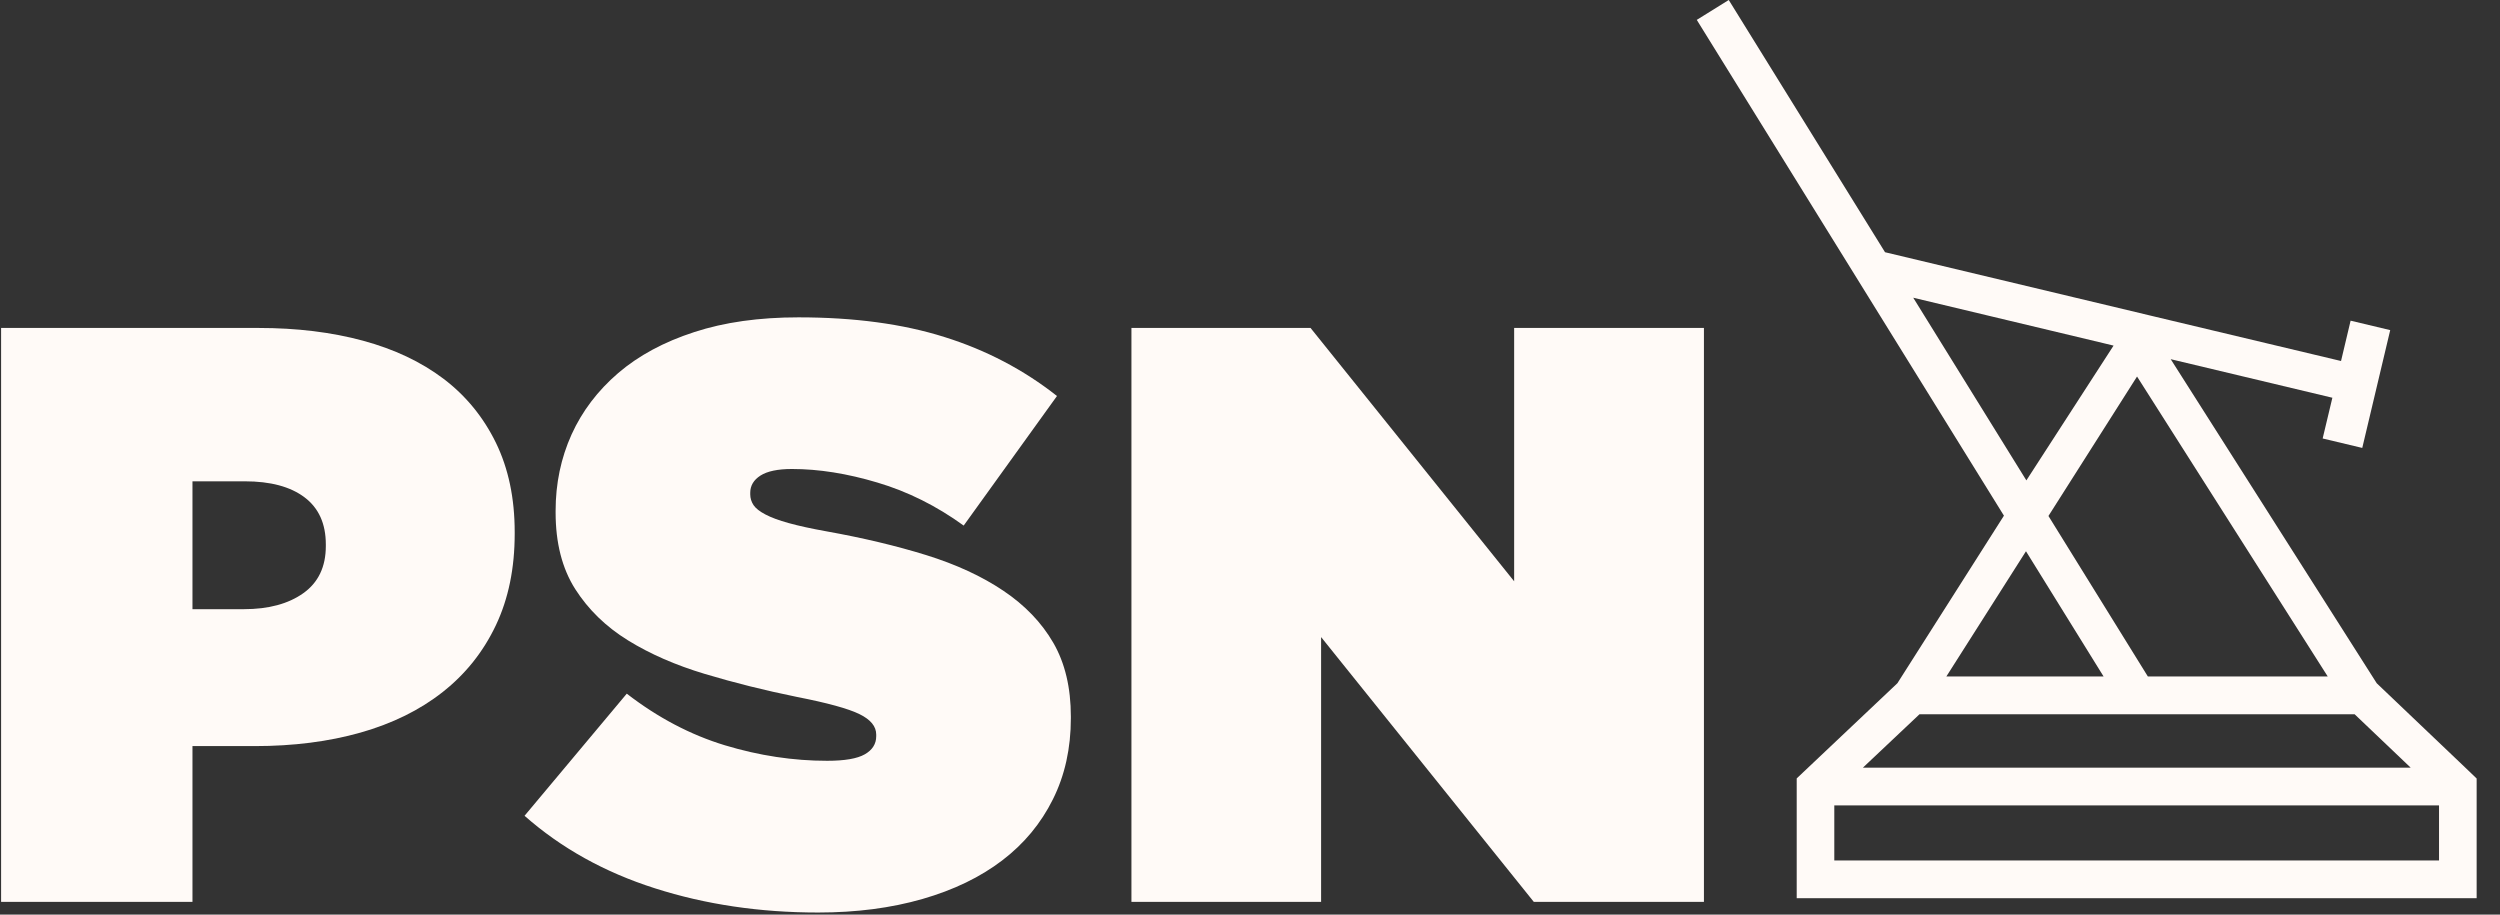
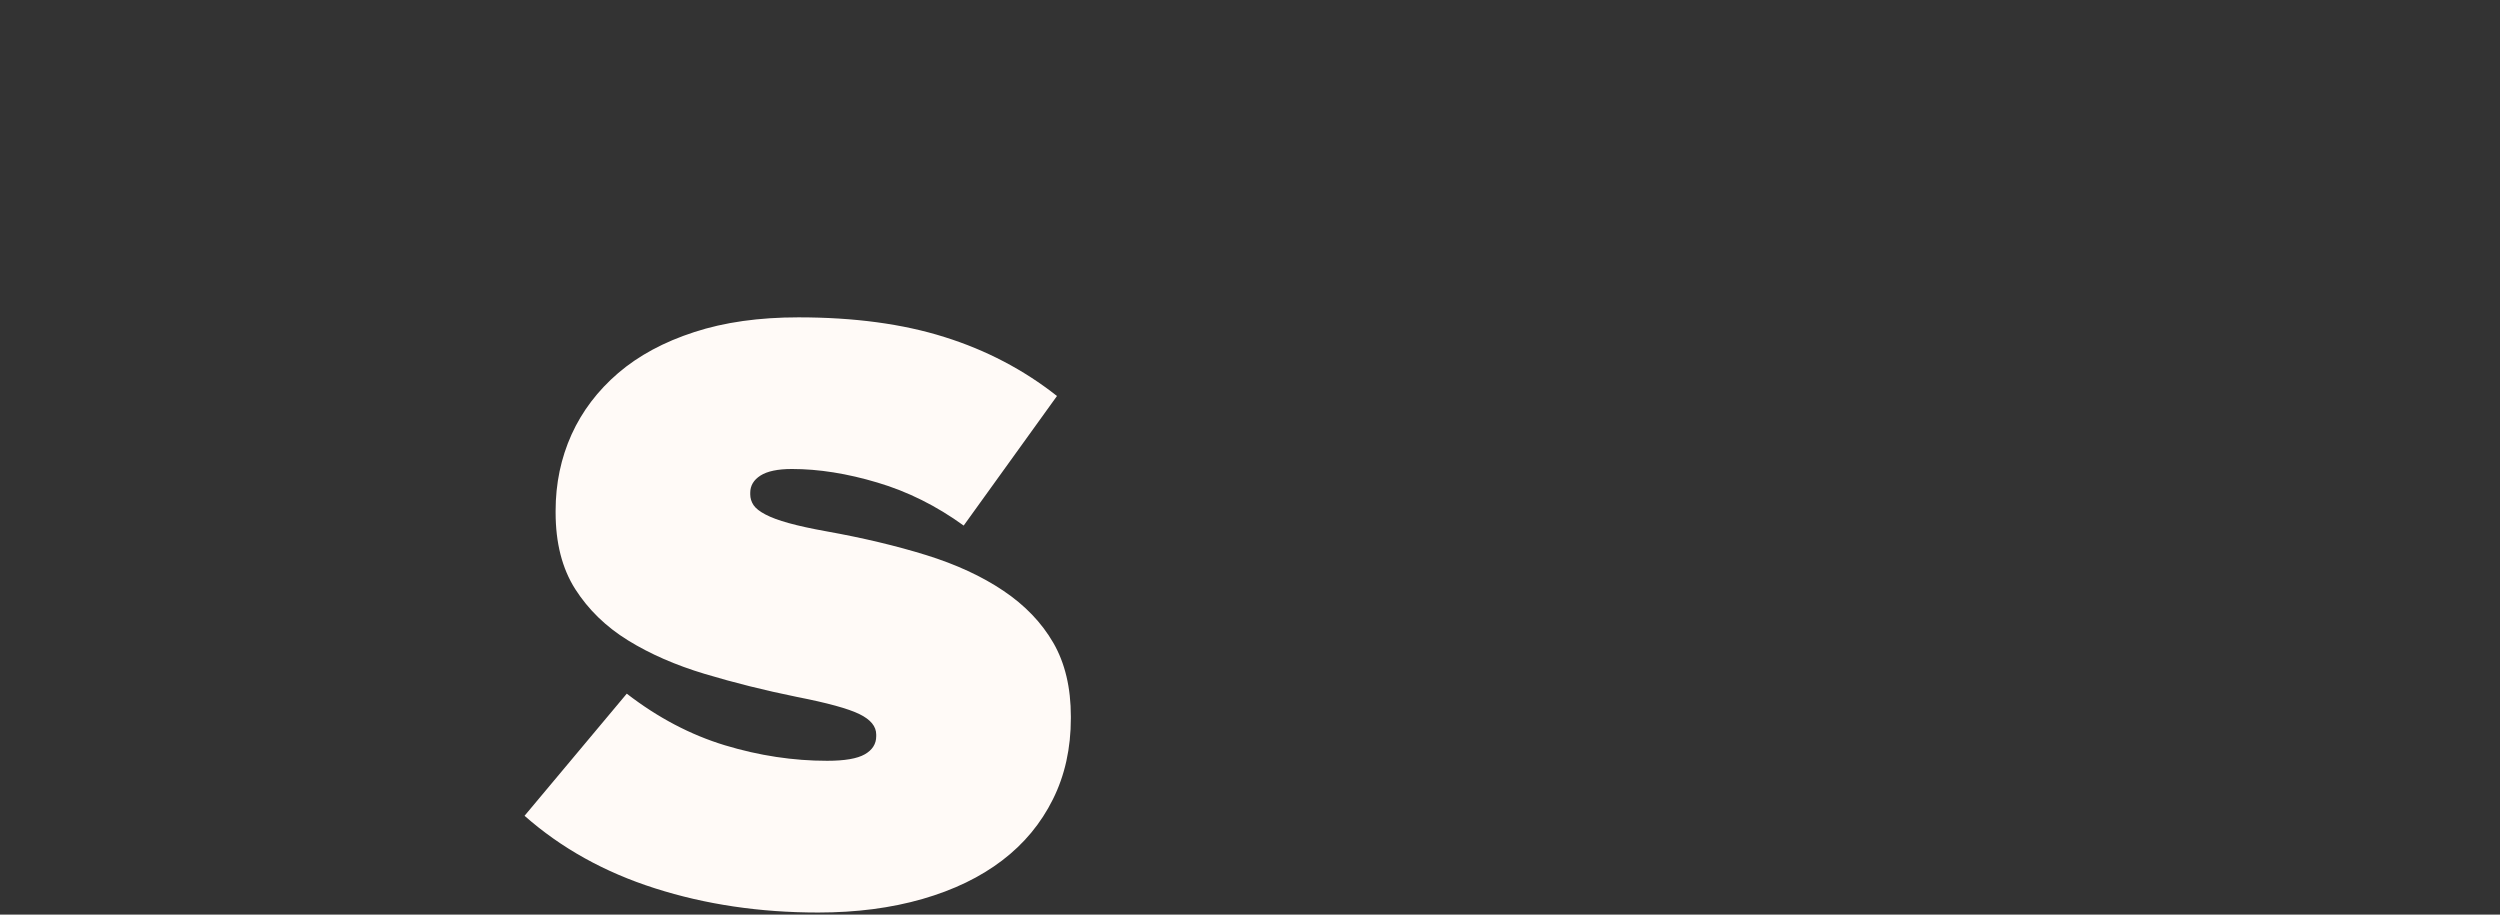
<svg xmlns="http://www.w3.org/2000/svg" width="82" height="30" viewBox="0 0 82 30" fill="none">
  <rect x="0" y="0" width="82" height="30" fill="#333333" stroke="none" />
-   <path d="M60.165 26.417H80V28.224H60.165V26.417ZM62.96 23.427H77.231L79.071 25.18H61.102L62.96 23.427ZM66.452 18.081L68.998 22.189H63.84L66.452 18.081ZM67.189 16.924L70.095 12.35L76.35 22.189H70.45L67.189 16.924ZM63.91 11.632L63.144 10.395L62.754 9.765L68.987 11.254L69.325 11.336L66.465 15.757L63.91 11.632ZM56.703 0L55.654 0.652L65.729 16.914L62.235 22.409L59.304 25.18L58.932 25.532V26.417V29.462H81.234V25.535L80.864 25.18L77.957 22.411L71.199 11.781L76.502 13.046L76.183 14.382L77.482 14.692L78.399 10.828L77.1 10.518L76.786 11.841L70.469 10.336L70.04 10.233L61.829 8.273L56.703 0Z" fill="#FFFAF7" />
-   <path d="M10.687 17.911C10.687 18.592 10.44 19.107 9.948 19.457C9.457 19.806 8.808 19.981 8.003 19.981H6.313V15.787H8.029C8.869 15.787 9.522 15.961 9.987 16.311C10.453 16.661 10.687 17.176 10.687 17.857V17.911ZM14.549 12.425C13.815 11.87 12.935 11.454 11.907 11.175C10.879 10.897 9.739 10.757 8.485 10.757H0.036V29.582H6.313V24.472H8.353C9.621 24.472 10.78 24.325 11.825 24.029C12.872 23.731 13.771 23.29 14.522 22.697C15.273 22.106 15.854 21.375 16.266 20.506C16.677 19.639 16.882 18.638 16.882 17.508V17.453C16.882 16.343 16.677 15.366 16.266 14.523C15.854 13.681 15.282 12.981 14.549 12.425Z" fill="#FFFAF7" />
  <path d="M32.911 19.377C32.205 18.902 31.361 18.512 30.376 18.206C29.394 17.902 28.302 17.642 27.103 17.427C26.604 17.337 26.19 17.247 25.869 17.157C25.546 17.068 25.294 16.974 25.106 16.875C24.918 16.776 24.787 16.674 24.715 16.567C24.645 16.458 24.608 16.342 24.608 16.217V16.162C24.608 15.931 24.719 15.742 24.944 15.598C25.167 15.456 25.512 15.383 25.977 15.383C26.852 15.383 27.787 15.531 28.78 15.828C29.773 16.122 30.717 16.593 31.609 17.239L34.669 12.989C33.579 12.129 32.347 11.483 30.98 11.055C29.612 10.623 28.017 10.409 26.19 10.409C24.902 10.409 23.762 10.568 22.772 10.892C21.779 11.214 20.946 11.663 20.277 12.236C19.607 12.812 19.095 13.484 18.746 14.254C18.399 15.025 18.224 15.858 18.224 16.755V16.808C18.224 17.811 18.439 18.649 18.868 19.323C19.297 19.994 19.872 20.555 20.597 21.003C21.322 21.451 22.163 21.818 23.119 22.105C24.075 22.392 25.082 22.644 26.138 22.859C27.138 23.055 27.825 23.243 28.19 23.423C28.558 23.603 28.74 23.826 28.74 24.094V24.15C28.74 24.401 28.614 24.599 28.366 24.741C28.114 24.885 27.702 24.954 27.13 24.954C26.02 24.954 24.902 24.786 23.775 24.445C22.65 24.103 21.577 23.539 20.558 22.752L17.205 26.758C18.403 27.815 19.828 28.61 21.484 29.137C23.137 29.666 24.923 29.931 26.834 29.931C28.088 29.931 29.228 29.783 30.256 29.487C31.284 29.191 32.155 28.769 32.872 28.222C33.587 27.677 34.142 27.009 34.534 26.22C34.928 25.433 35.124 24.543 35.124 23.556V23.504C35.124 22.554 34.932 21.747 34.548 21.083C34.164 20.42 33.618 19.852 32.911 19.377Z" fill="#FFFAF7" />
-   <path d="M49.664 19.066L42.986 10.757H37.111V29.582H43.332V20.896L50.309 29.582H55.889V10.757H49.664V19.066Z" fill="#FFFAF7" />
</svg>